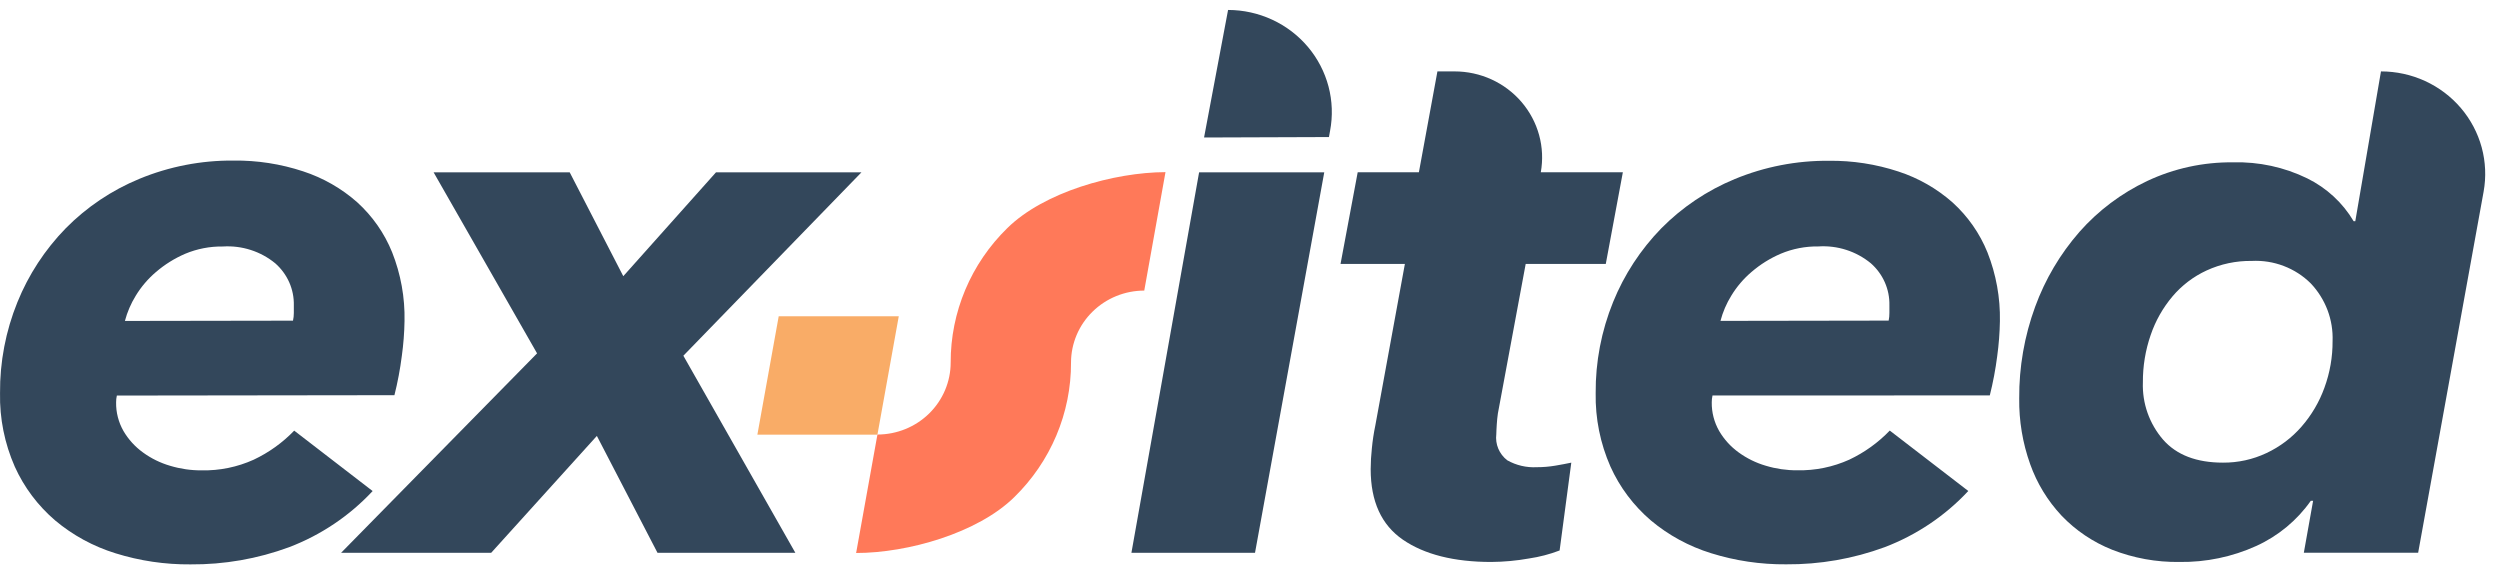
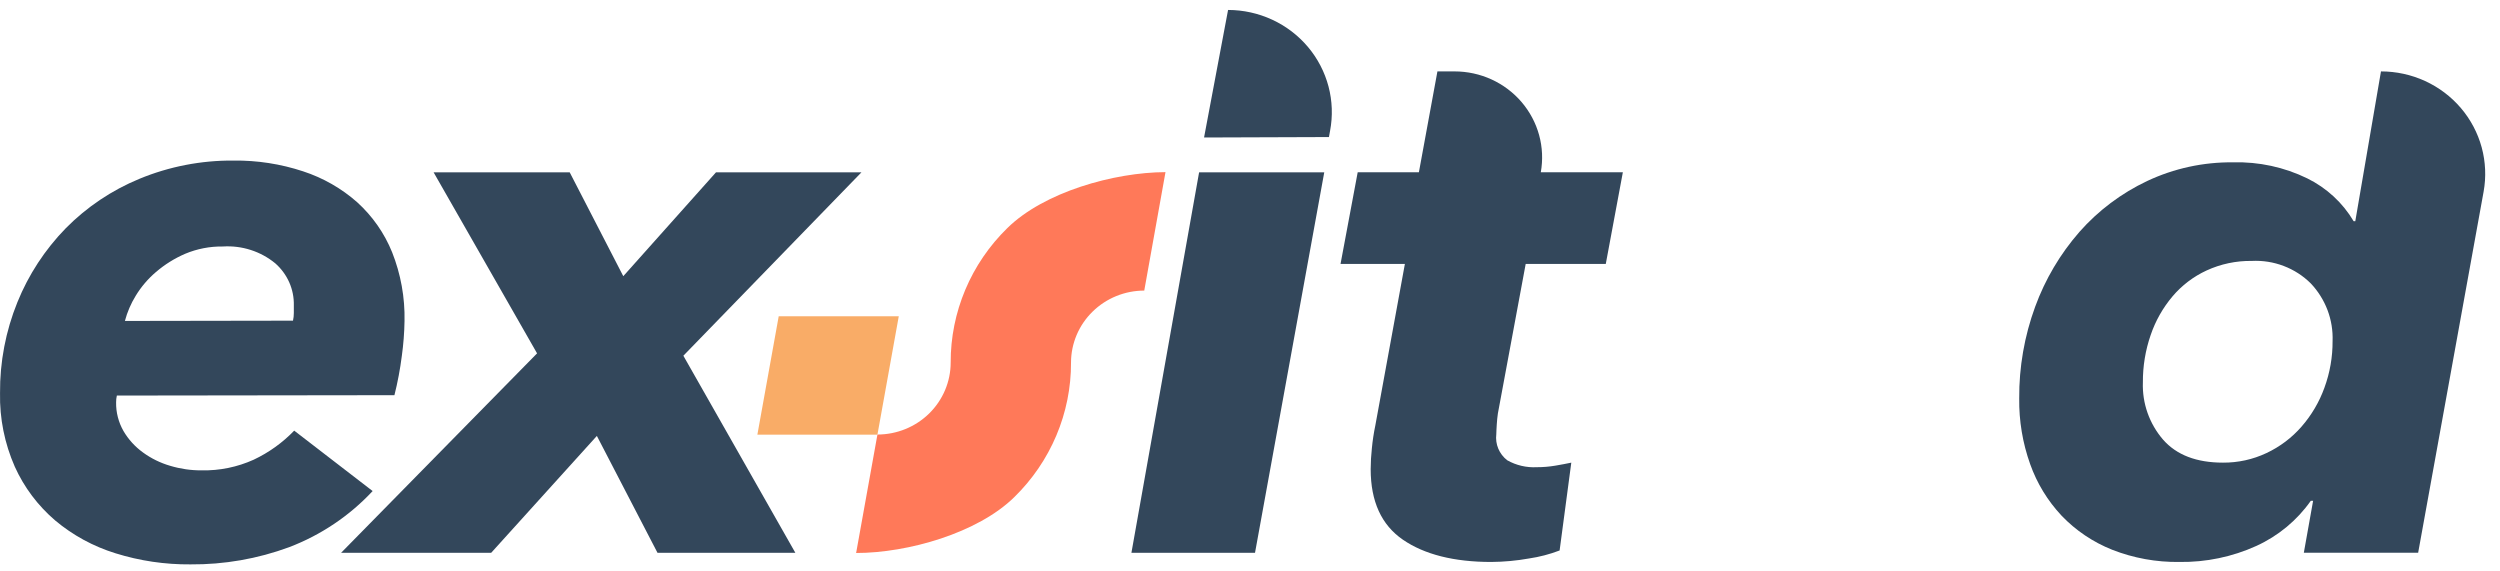
<svg xmlns="http://www.w3.org/2000/svg" width="162" height="37" viewBox="0 0 162 37" fill="none">
  <path d="M7.572 25.632C7.539 25.777 7.523 25.926 7.524 26.075C7.513 26.726 7.679 27.368 8.004 27.935C8.321 28.475 8.749 28.946 9.26 29.316C9.792 29.705 10.39 29.999 11.026 30.184C11.688 30.384 12.377 30.484 13.069 30.479C14.231 30.503 15.383 30.266 16.439 29.789C17.424 29.324 18.314 28.685 19.064 27.905L24.147 31.82C22.652 33.424 20.802 34.668 18.74 35.456C16.695 36.211 14.526 36.59 12.342 36.572C10.693 36.586 9.053 36.343 7.482 35.852C6.048 35.408 4.72 34.686 3.577 33.727C2.454 32.766 1.56 31.575 0.957 30.237C0.297 28.736 -0.029 27.114 0.002 25.479C-0.014 23.457 0.369 21.452 1.131 19.575C1.85 17.8 2.911 16.178 4.255 14.798C5.612 13.421 7.239 12.328 9.038 11.586C10.965 10.79 13.038 10.388 15.129 10.405C16.662 10.386 18.188 10.622 19.641 11.102C20.936 11.526 22.129 12.207 23.144 13.104C24.136 14.004 24.91 15.111 25.409 16.345C25.972 17.765 26.245 19.279 26.213 20.803C26.201 21.557 26.143 22.31 26.039 23.058C25.93 23.917 25.77 24.768 25.559 25.608L7.572 25.632ZM18.986 20.779C19.022 20.616 19.04 20.45 19.04 20.283V19.787C19.052 19.275 18.951 18.767 18.744 18.297C18.536 17.827 18.227 17.407 17.839 17.065C16.891 16.285 15.673 15.894 14.438 15.973C13.601 15.961 12.77 16.122 11.999 16.445C11.311 16.742 10.673 17.14 10.107 17.626C9.59 18.066 9.148 18.584 8.797 19.161C8.483 19.67 8.246 20.221 8.094 20.797L18.986 20.779Z" fill="#33475B" />
  <path d="M42.606 35.822L38.677 28.247L31.828 35.822H22.102L34.802 22.898L28.097 11.166H36.916L40.389 17.897L46.397 11.166H55.823L44.282 23.051L51.539 35.822H42.606Z" fill="#33475B" />
  <path d="M73.316 35.822L77.702 11.166H85.812L81.325 35.822H73.316Z" fill="#33475B" />
  <path d="M78.023 8.91L79.579 0.645C80.568 0.646 81.543 0.862 82.438 1.276C83.332 1.689 84.122 2.292 84.753 3.039C85.383 3.787 85.839 4.662 86.087 5.602C86.335 6.542 86.37 7.525 86.188 8.479L86.116 8.881L78.023 8.91Z" fill="#33475B" />
  <path d="M86.867 17.102L87.979 11.163H91.944L93.145 4.627H94.257C95.084 4.627 95.902 4.805 96.653 5.148C97.403 5.492 98.068 5.993 98.6 6.615C99.132 7.238 99.52 7.968 99.735 8.754C99.95 9.539 99.987 10.362 99.844 11.163H105.161L104.055 17.102H98.865L97.062 26.797C97.032 27.027 97.002 27.269 96.99 27.517C96.978 27.765 96.96 27.972 96.96 28.137C96.921 28.455 96.965 28.777 97.089 29.073C97.213 29.369 97.413 29.628 97.669 29.826C98.25 30.154 98.916 30.31 99.585 30.274C99.988 30.275 100.39 30.241 100.787 30.174C101.172 30.109 101.514 30.044 101.82 29.979L101.063 35.671C100.422 35.916 99.755 36.09 99.075 36.19C98.268 36.334 97.45 36.409 96.63 36.415C94.227 36.415 92.304 35.931 90.91 34.974C89.517 34.018 88.82 32.494 88.82 30.404C88.822 29.949 88.848 29.494 88.898 29.041C88.945 28.549 89.019 28.06 89.12 27.576L91.037 17.102H86.867Z" fill="#33475B" />
-   <path d="M110.97 25.628C110.937 25.773 110.921 25.922 110.922 26.071C110.912 26.722 111.078 27.363 111.403 27.931C111.72 28.471 112.147 28.942 112.658 29.312C113.191 29.701 113.789 29.995 114.425 30.18C115.086 30.38 115.775 30.48 116.467 30.475C117.629 30.499 118.782 30.262 119.837 29.785C120.82 29.319 121.708 28.681 122.457 27.901L127.545 31.816C126.051 33.42 124.201 34.664 122.138 35.453C120.093 36.207 117.925 36.586 115.74 36.568C114.092 36.582 112.451 36.339 110.88 35.848C109.446 35.404 108.118 34.682 106.975 33.723C105.852 32.762 104.958 31.571 104.356 30.233C103.696 28.732 103.37 27.11 103.4 25.475C103.384 23.453 103.768 21.448 104.53 19.57C105.249 17.796 106.31 16.174 107.654 14.794C109.007 13.425 110.627 12.338 112.418 11.6C114.346 10.803 116.419 10.401 118.51 10.419C120.043 10.401 121.568 10.636 123.022 11.116C124.317 11.539 125.509 12.221 126.524 13.117C127.517 14.017 128.291 15.125 128.789 16.359C129.349 17.779 129.623 19.293 129.594 20.816C129.581 21.571 129.523 22.324 129.42 23.072C129.311 23.93 129.15 24.782 128.939 25.622L110.97 25.628ZM122.385 20.775C122.419 20.612 122.435 20.445 122.433 20.279V19.783C122.445 19.271 122.343 18.762 122.136 18.293C121.928 17.823 121.62 17.403 121.231 17.061C120.283 16.281 119.065 15.889 117.831 15.969C116.993 15.957 116.162 16.117 115.392 16.441C114.703 16.737 114.064 17.135 113.499 17.622C112.982 18.062 112.54 18.58 112.19 19.157C111.875 19.666 111.638 20.217 111.487 20.793L122.385 20.775Z" fill="#33475B" />
  <path d="M154.287 4.627C155.274 4.627 156.249 4.839 157.144 5.249C158.038 5.659 158.831 6.257 159.465 7.001C160.099 7.744 160.559 8.616 160.814 9.553C161.068 10.49 161.11 11.471 160.937 12.426L156.696 35.818H149.288L149.889 32.453H149.739C148.85 33.719 147.632 34.728 146.212 35.376C144.651 36.085 142.946 36.44 141.226 36.415C139.735 36.436 138.255 36.167 136.87 35.624C135.628 35.129 134.508 34.376 133.59 33.415C132.686 32.45 131.992 31.313 131.554 30.074C131.066 28.706 130.826 27.266 130.845 25.817C130.831 23.793 131.181 21.782 131.878 19.877C132.526 18.101 133.499 16.456 134.75 15.024C135.968 13.644 137.46 12.523 139.135 11.73C140.873 10.912 142.778 10.498 144.705 10.519C146.369 10.474 148.019 10.831 149.511 11.559C150.765 12.176 151.809 13.141 152.515 14.333H152.623L154.287 4.627ZM138.859 24.778C138.81 26.133 139.277 27.457 140.169 28.491C141.042 29.483 142.335 29.979 144.05 29.979C145.025 29.986 145.988 29.774 146.867 29.359C147.738 28.951 148.511 28.367 149.138 27.647C149.787 26.904 150.29 26.049 150.622 25.126C150.978 24.157 151.157 23.134 151.151 22.103C151.177 21.42 151.066 20.738 150.824 20.096C150.581 19.455 150.213 18.867 149.739 18.366C149.242 17.871 148.644 17.486 147.984 17.235C147.325 16.983 146.618 16.872 145.912 16.908C144.902 16.894 143.901 17.106 142.986 17.527C142.132 17.921 141.377 18.496 140.775 19.21C140.152 19.95 139.673 20.797 139.364 21.708C139.022 22.696 138.852 23.734 138.859 24.778Z" fill="#33475B" />
  <path d="M58.24 20.496H50.46L49.078 28.166H56.858L58.24 20.496Z" fill="#F9AC67" />
  <path d="M65.275 14.78C64.107 15.921 63.181 17.279 62.551 18.775C61.921 20.271 61.599 21.875 61.604 23.494C61.603 24.73 61.102 25.916 60.213 26.79C59.323 27.665 58.117 28.157 56.858 28.158L55.477 35.834C58.829 35.834 63.359 34.541 65.726 32.214C66.895 31.072 67.822 29.713 68.453 28.216C69.085 26.719 69.407 25.114 69.402 23.494C69.404 22.257 69.904 21.072 70.794 20.198C71.684 19.323 72.89 18.831 74.148 18.83L75.524 11.154C72.178 11.166 67.648 12.447 65.275 14.78Z" fill="#FF7959" />
</svg>